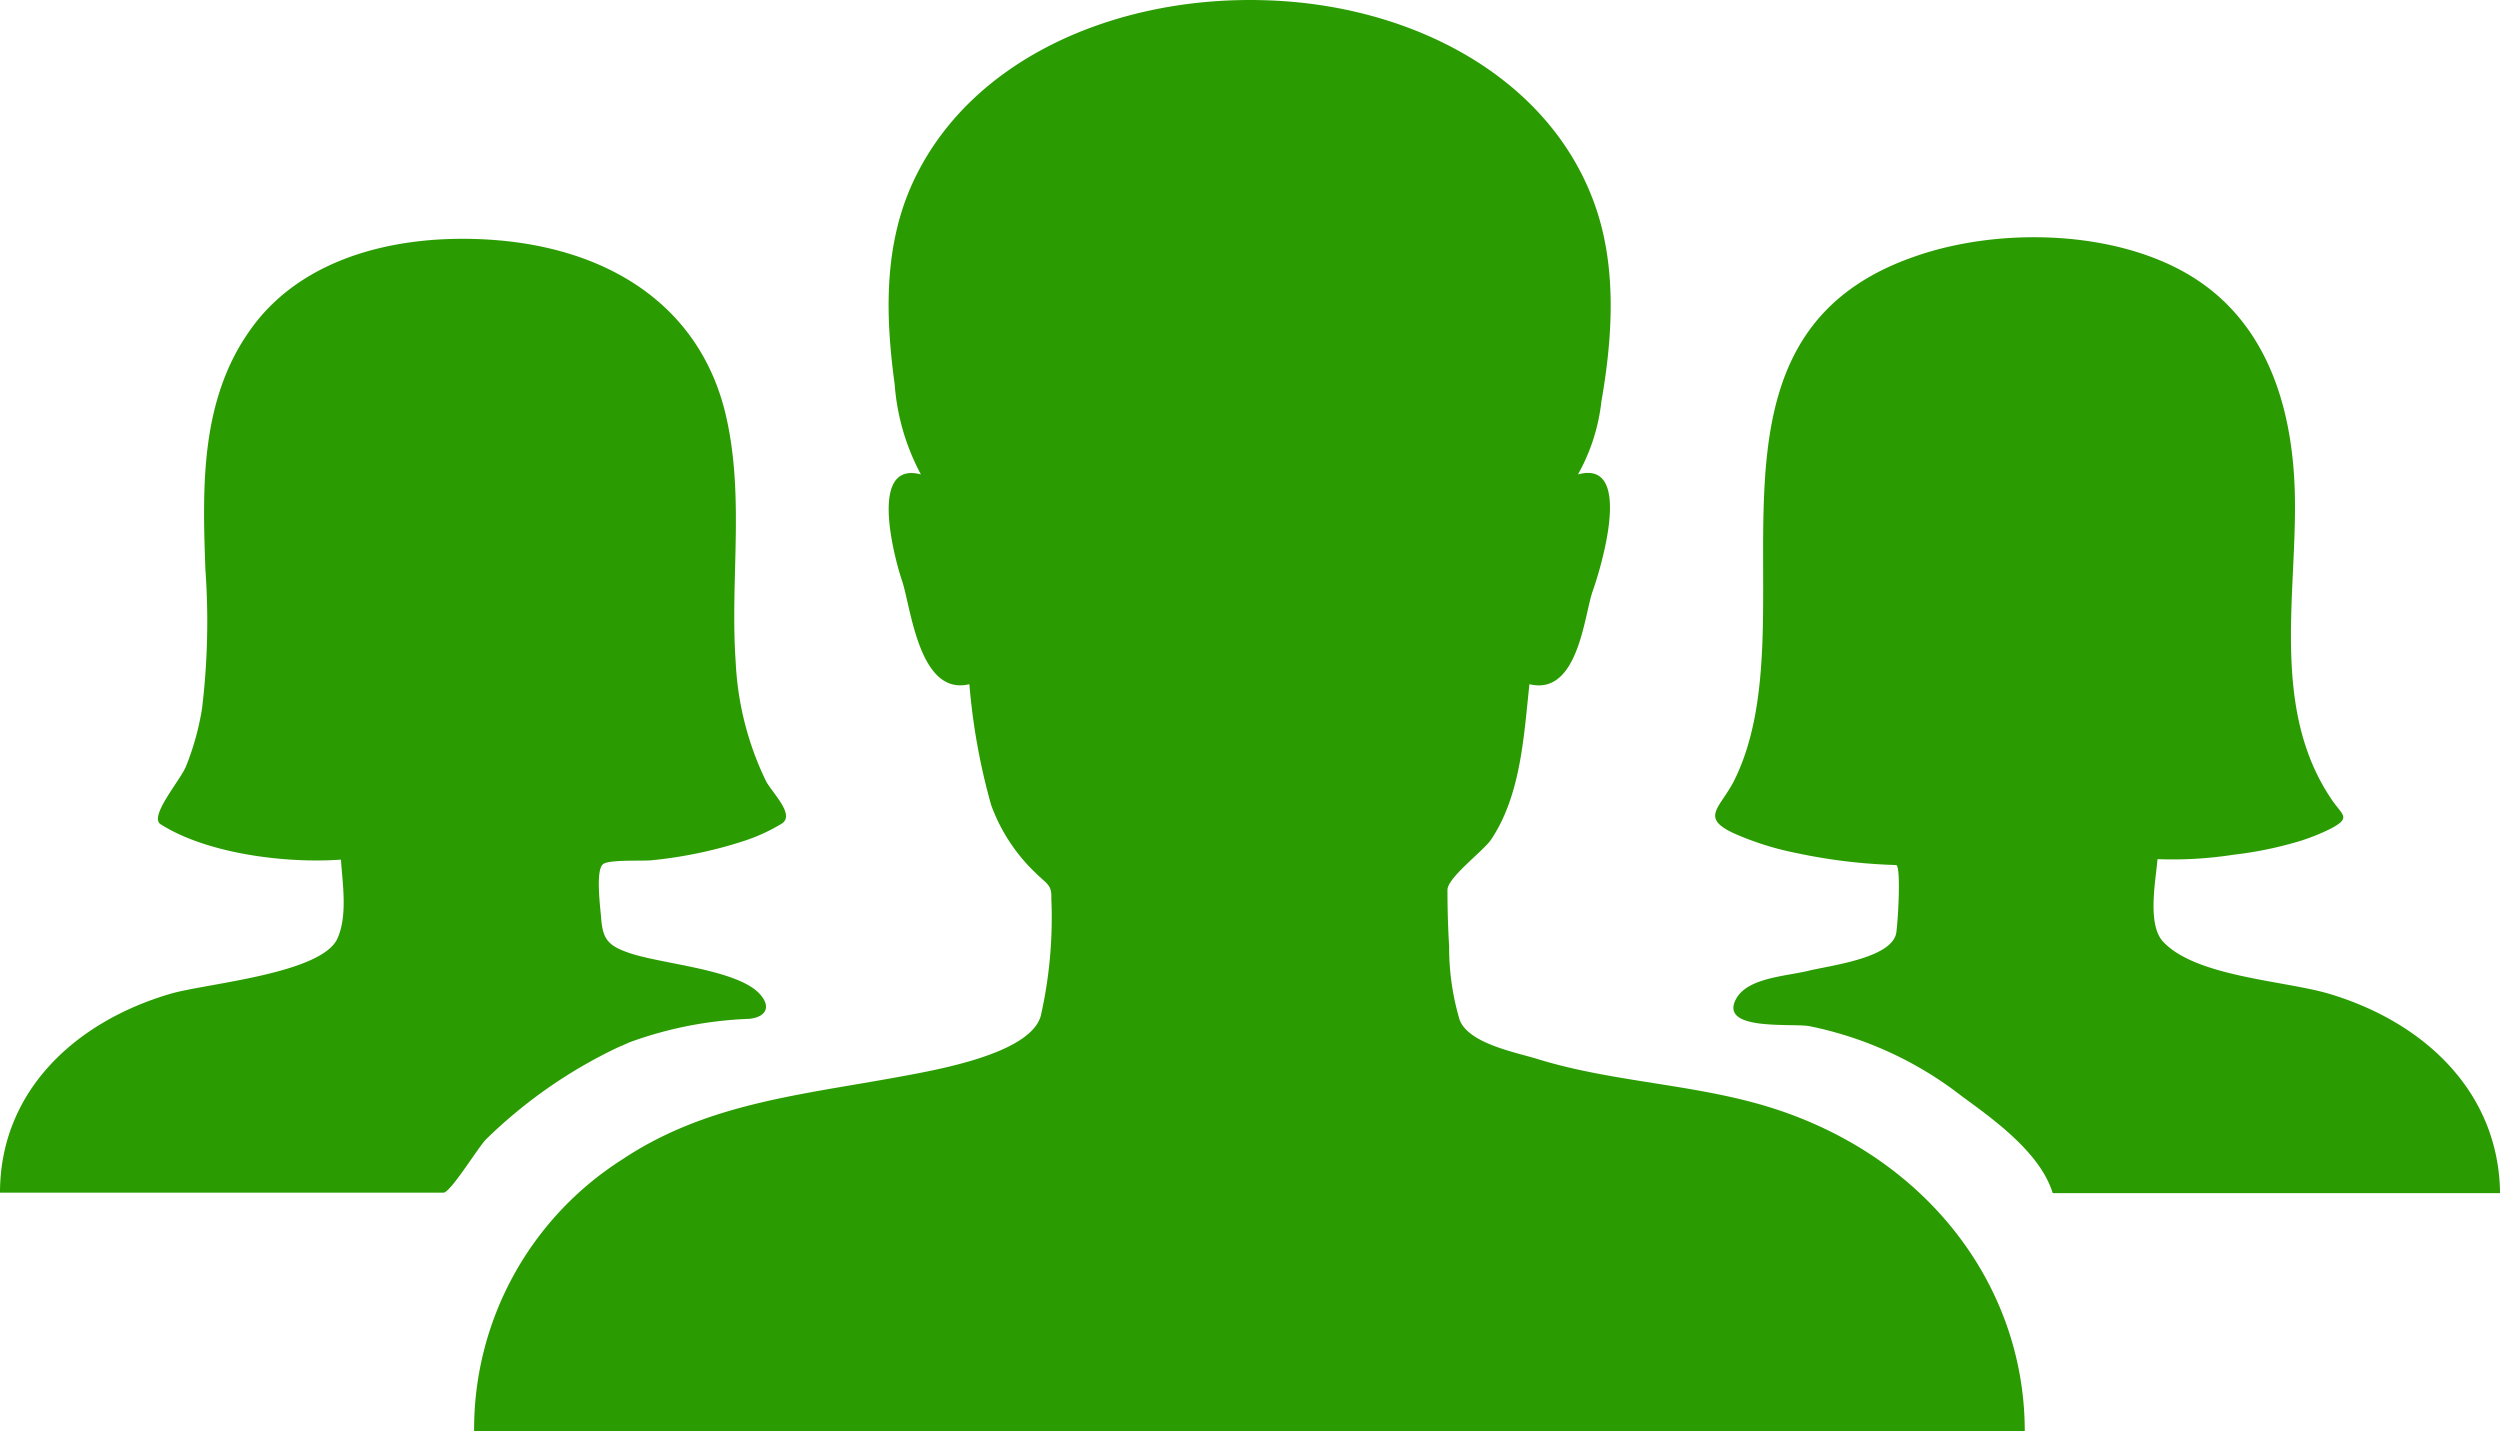
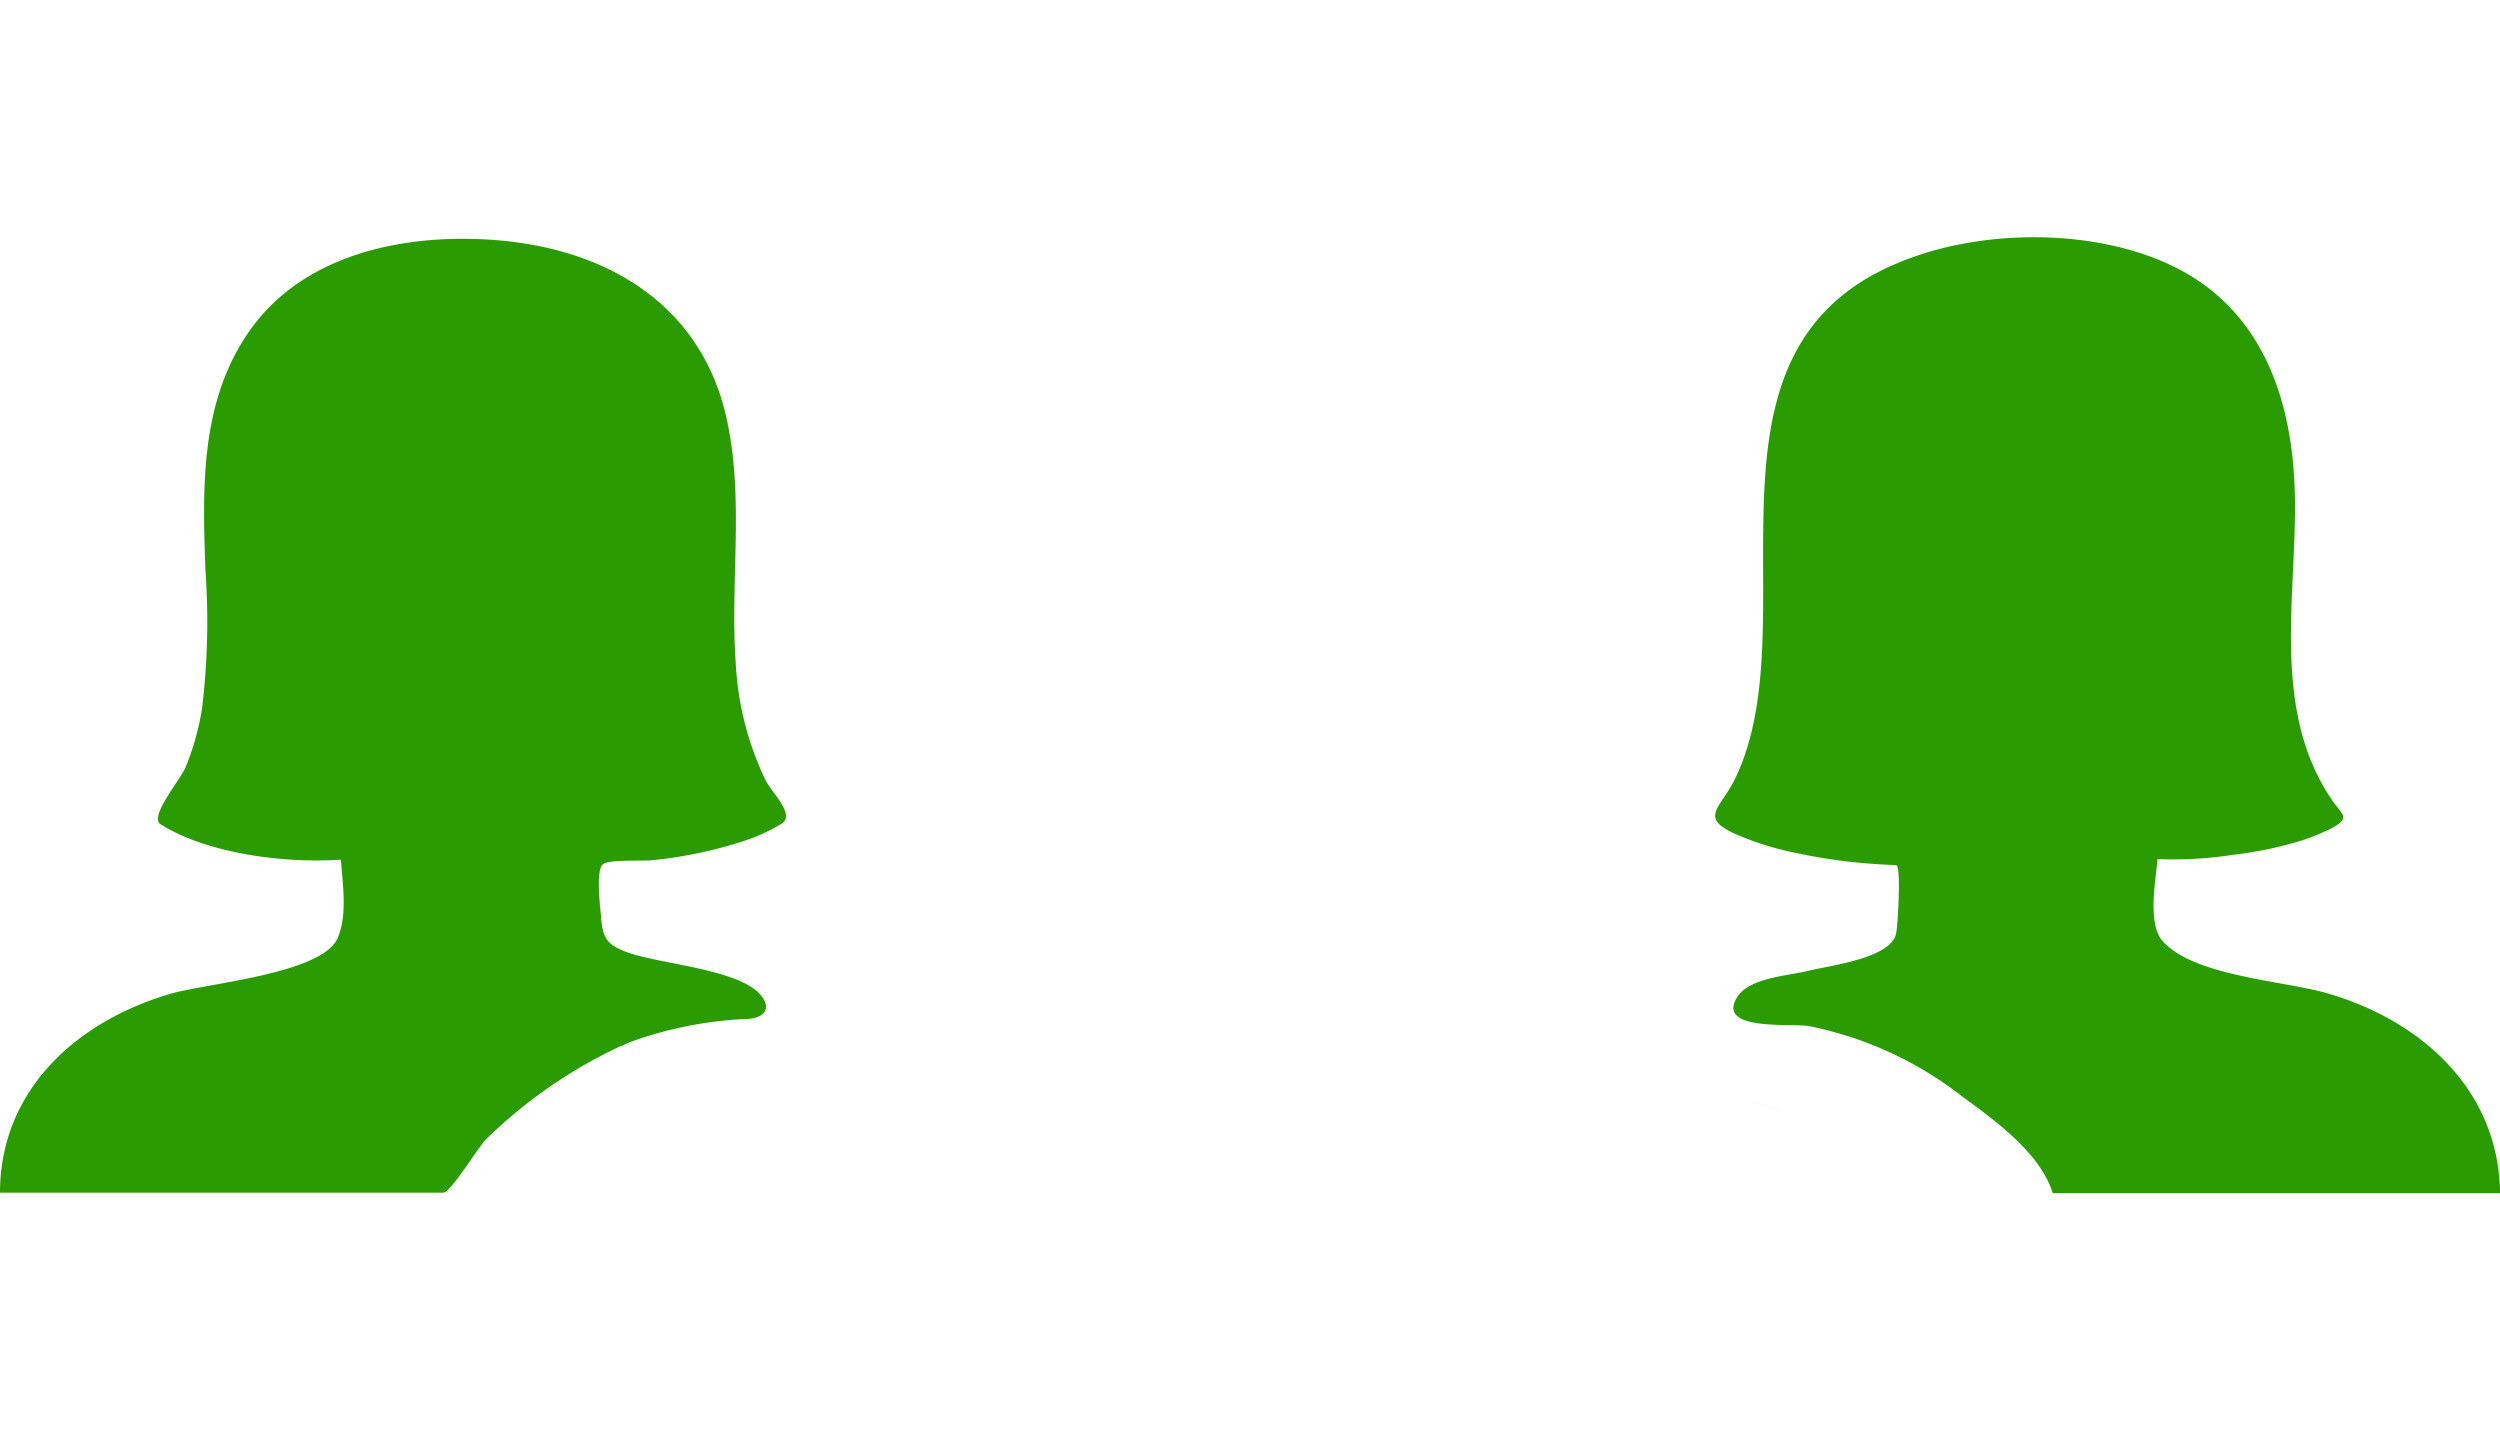
<svg xmlns="http://www.w3.org/2000/svg" id="Group_3146" data-name="Group 3146" width="131.361" height="75.205" viewBox="0 0 131.361 75.205">
  <g id="Group_2417" data-name="Group 2417" transform="translate(0 0)">
    <g id="Group_2416" data-name="Group 2416">
      <g id="Group_2415" data-name="Group 2415">
        <g id="Group_2414" data-name="Group 2414">
          <g id="_8a4e7c22ff45ac8650a61e642e29c168" data-name="8a4e7c22ff45ac8650a61e642e29c168">
            <path id="Path_952" data-name="Path 952" d="M346.922,333.968C350.234,334.987,343.639,332.95,346.922,333.968Z" transform="translate(-253.955 -275.792)" fill="#2a9c01" />
-             <path id="Path_953" data-name="Path 953" d="M185.055,170.231c-3.957-1.227-8.236-1.306-12.192-2.533-1.2-.366-3.576-.81-4.074-2.037a13.292,13.292,0,0,1-.557-3.865q-.088-1.489-.088-2.977c0-.653,1.876-2.037,2.286-2.638,1.583-2.351,1.729-5.511,2.022-8.175,2.55.627,2.872-3.578,3.312-4.858.322-.888,2.286-7-.762-6.164a10.094,10.094,0,0,0,1.231-3.839c.586-3.343.821-7-.322-10.264-2.374-6.791-9.672-10.6-17.38-10.813-7.825-.235-15.68,3.108-18.611,9.873-1.407,3.291-1.29,6.869-.821,10.316a11.825,11.825,0,0,0,1.378,4.727c-2.843-.757-1.319,4.623-1,5.563.469,1.332.879,6.112,3.546,5.459a33.641,33.641,0,0,0,1.143,6.347,9.334,9.334,0,0,0,2.4,3.63c.528.522.791.575.762,1.254a23.318,23.318,0,0,1-.557,6.216c-.586,1.985-5.481,2.821-7.444,3.186-5.276.966-10.141,1.41-14.537,4.336A16.8,16.8,0,0,0,117,187.26h81.478C198.478,179.555,193.261,172.765,185.055,170.231Z" transform="translate(-92.088 -112.056)" fill="#2a9c01" />
            <path id="Path_954" data-name="Path 954" d="M143.3,321.909l.469-.209a1.848,1.848,0,0,0-.234.1A.929.929,0,0,0,143.3,321.909Z" transform="translate(-110.68 -266.946)" fill="#2a9c01" />
            <path id="Path_955" data-name="Path 955" d="M64.62,202.515c-1,.444-2.2.992.234-.1l.234-.1a20.477,20.477,0,0,1,6.272-1.228c.821-.078,1.2-.575.586-1.28-1.172-1.332-5.217-1.593-6.917-2.194-1.055-.366-1.348-.705-1.436-1.75-.029-.47-.322-2.56.088-2.9.293-.261,2.14-.157,2.55-.209a22.8,22.8,0,0,0,4.953-1.045,9.5,9.5,0,0,0,1.905-.888c.7-.47-.528-1.619-.85-2.246a16.073,16.073,0,0,1-1.583-6.242c-.293-4.2.44-8.436-.44-12.615C68.9,163.313,63.36,160.1,56.3,160.1c-4.367,0-8.675,1.332-11.108,4.727-2.7,3.735-2.55,8.384-2.4,12.641a38.136,38.136,0,0,1-.176,7.313,14.023,14.023,0,0,1-.85,3.056c-.322.757-1.964,2.638-1.319,3.03,2.433,1.541,6.536,2.063,9.467,1.854.088,1.28.352,2.925-.176,4.127-.821,1.881-6.946,2.377-8.793,2.925C35.81,201.288,32,205,32,210.22H55.3c.381,0,1.846-2.429,2.257-2.821A25.567,25.567,0,0,1,64.62,202.515Z" transform="translate(-32 -147.552)" fill="#2a9c01" />
            <path id="Path_956" data-name="Path 956" d="M371.67,199.525c-2.374-.679-6.946-.888-8.646-2.716-.85-.914-.381-3.239-.293-4.336a20.862,20.862,0,0,0,4.015-.235,19.907,19.907,0,0,0,3.517-.731,11.2,11.2,0,0,0,1.553-.627c1.143-.6.615-.705.029-1.593-3.195-4.78-1.758-10.839-1.9-16.089-.117-4.362-1.407-9.141-5.862-11.6-4.015-2.22-9.965-2.3-14.273-.731-12.427,4.44-5.1,19.118-9.349,27.528-.733,1.41-1.788,1.907.059,2.742a15.506,15.506,0,0,0,3.253,1.019,28.985,28.985,0,0,0,5.217.627c.293,0,.088,3.291,0,3.63-.322,1.28-3.458,1.645-4.631,1.933-1.2.287-3.195.366-3.781,1.489-.879,1.672,2.9,1.254,3.839,1.41a19.2,19.2,0,0,1,8.03,3.683c1.759,1.28,4.133,3,4.777,5.093h23.506C380.668,204.775,376.829,201.04,371.67,199.525Z" transform="translate(-249.366 -147.33)" fill="#2a9c01" />
          </g>
        </g>
      </g>
    </g>
  </g>
</svg>